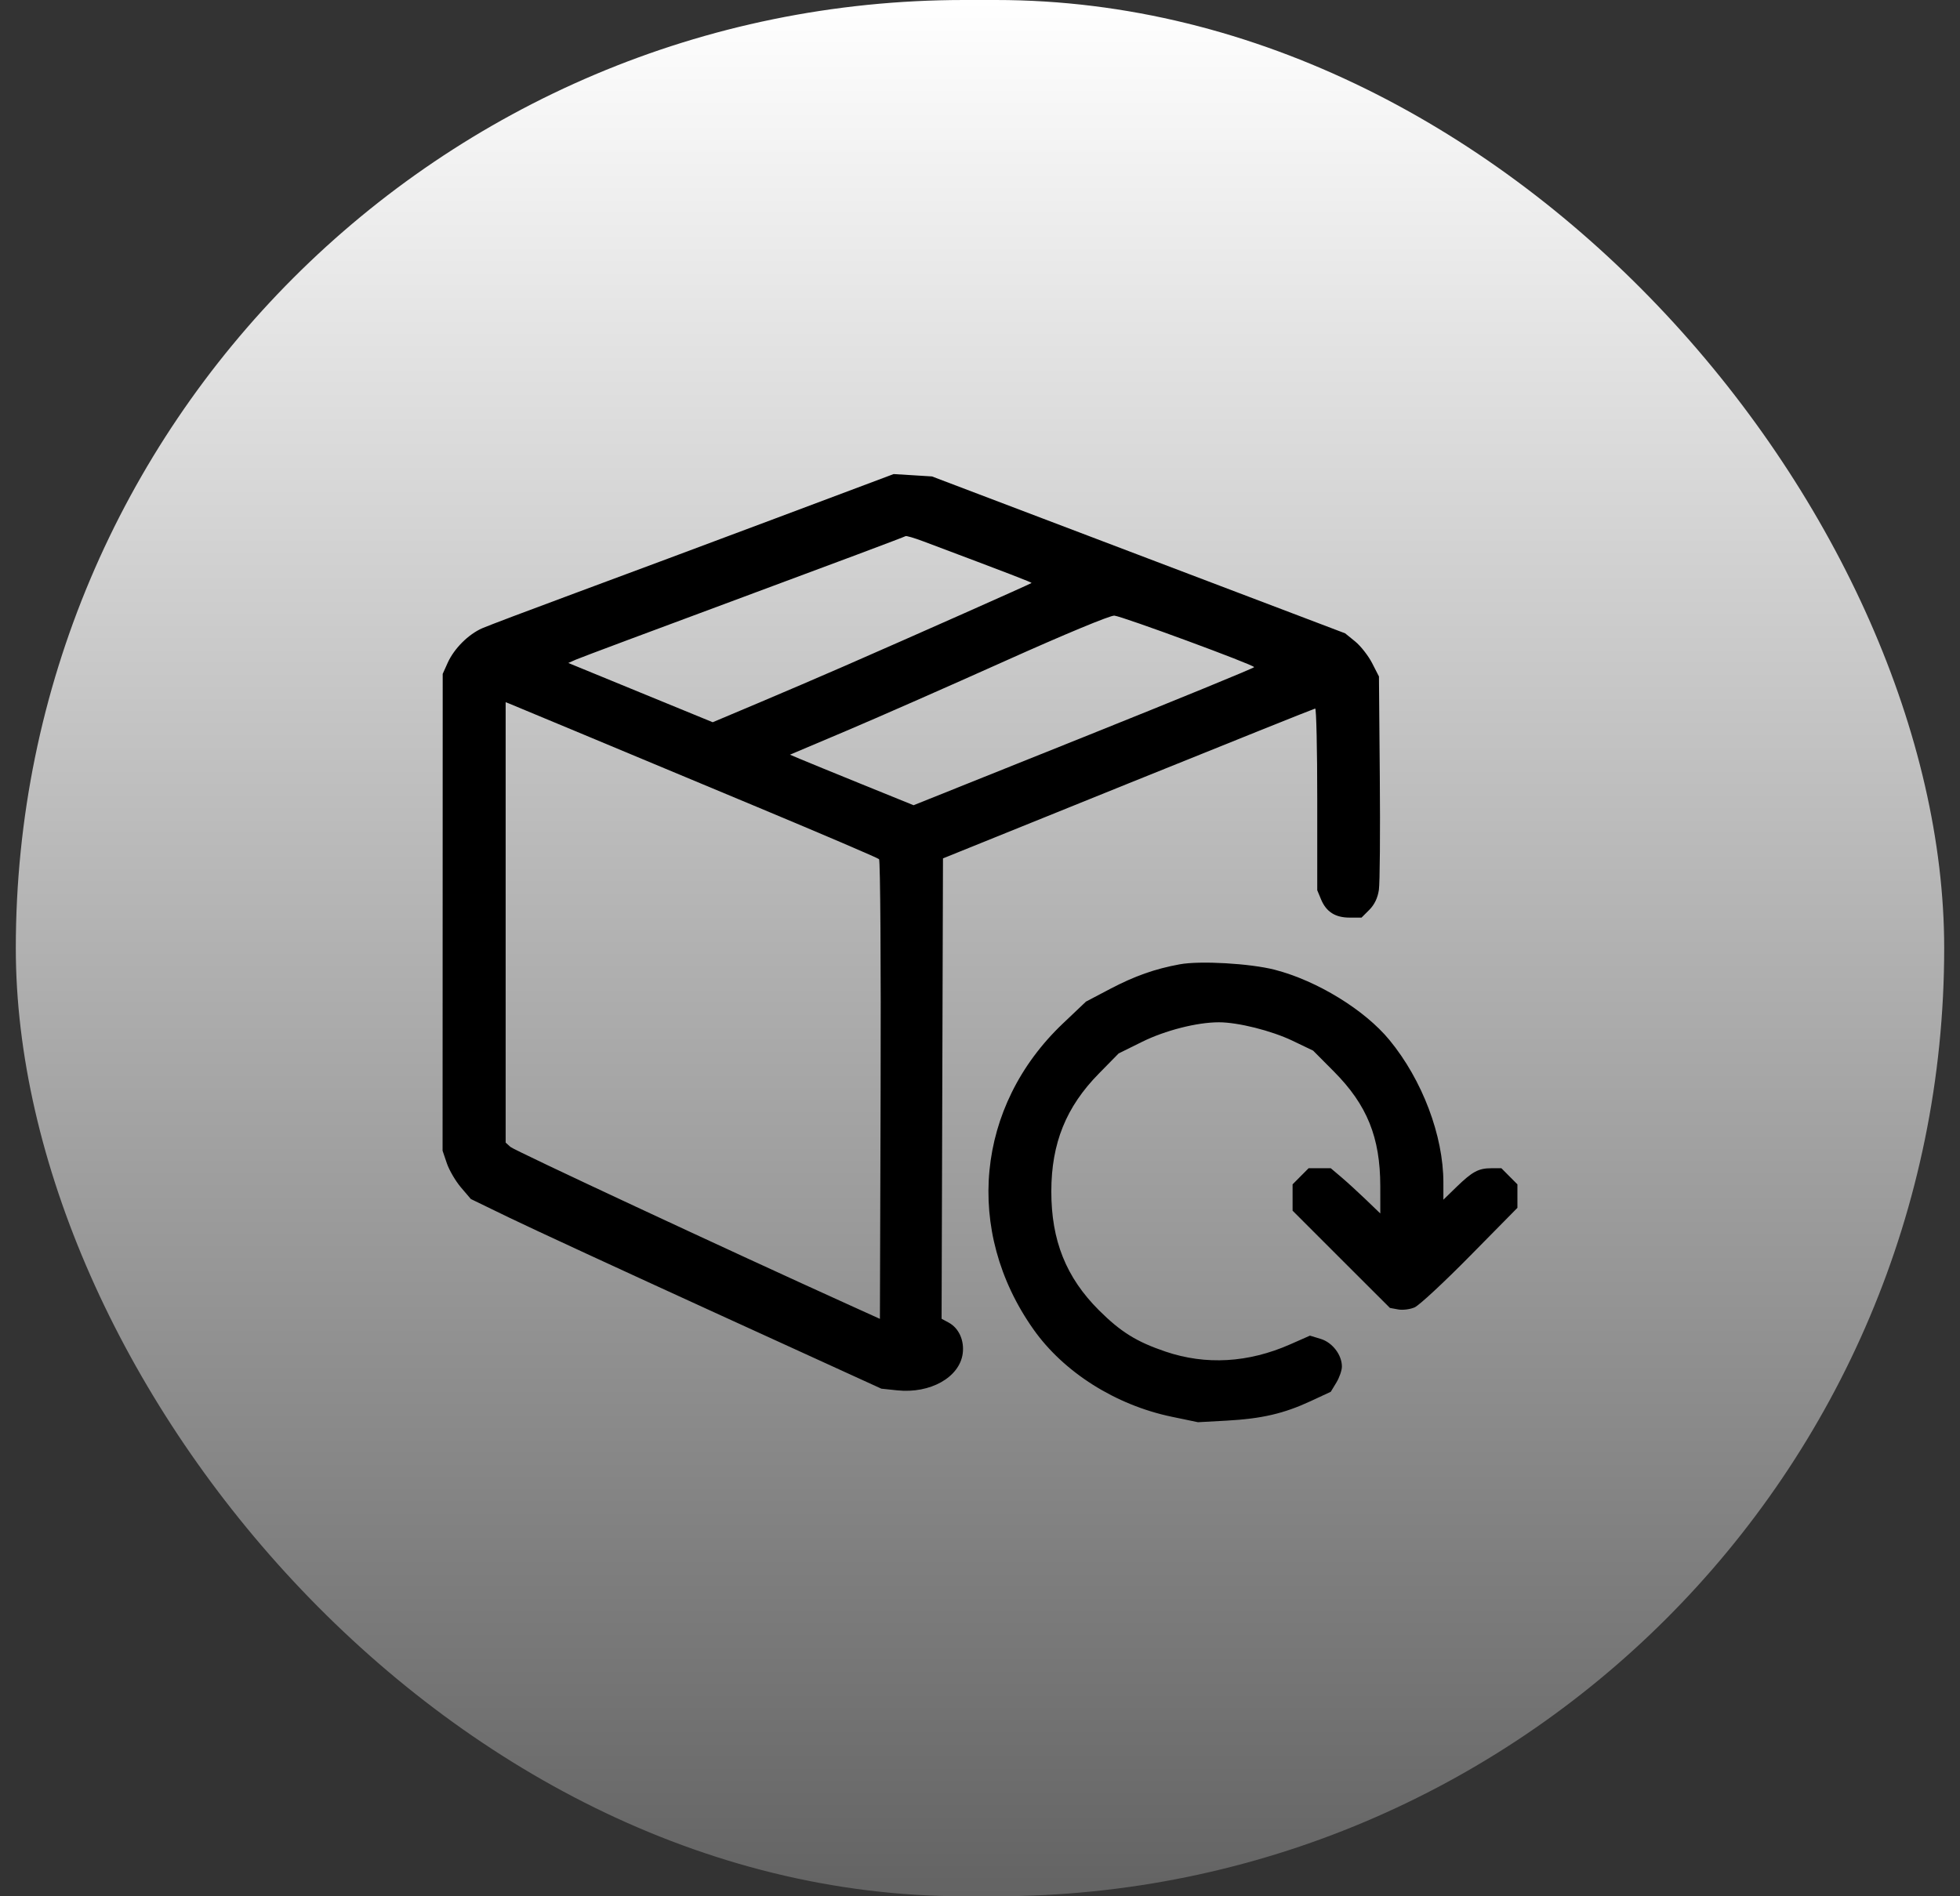
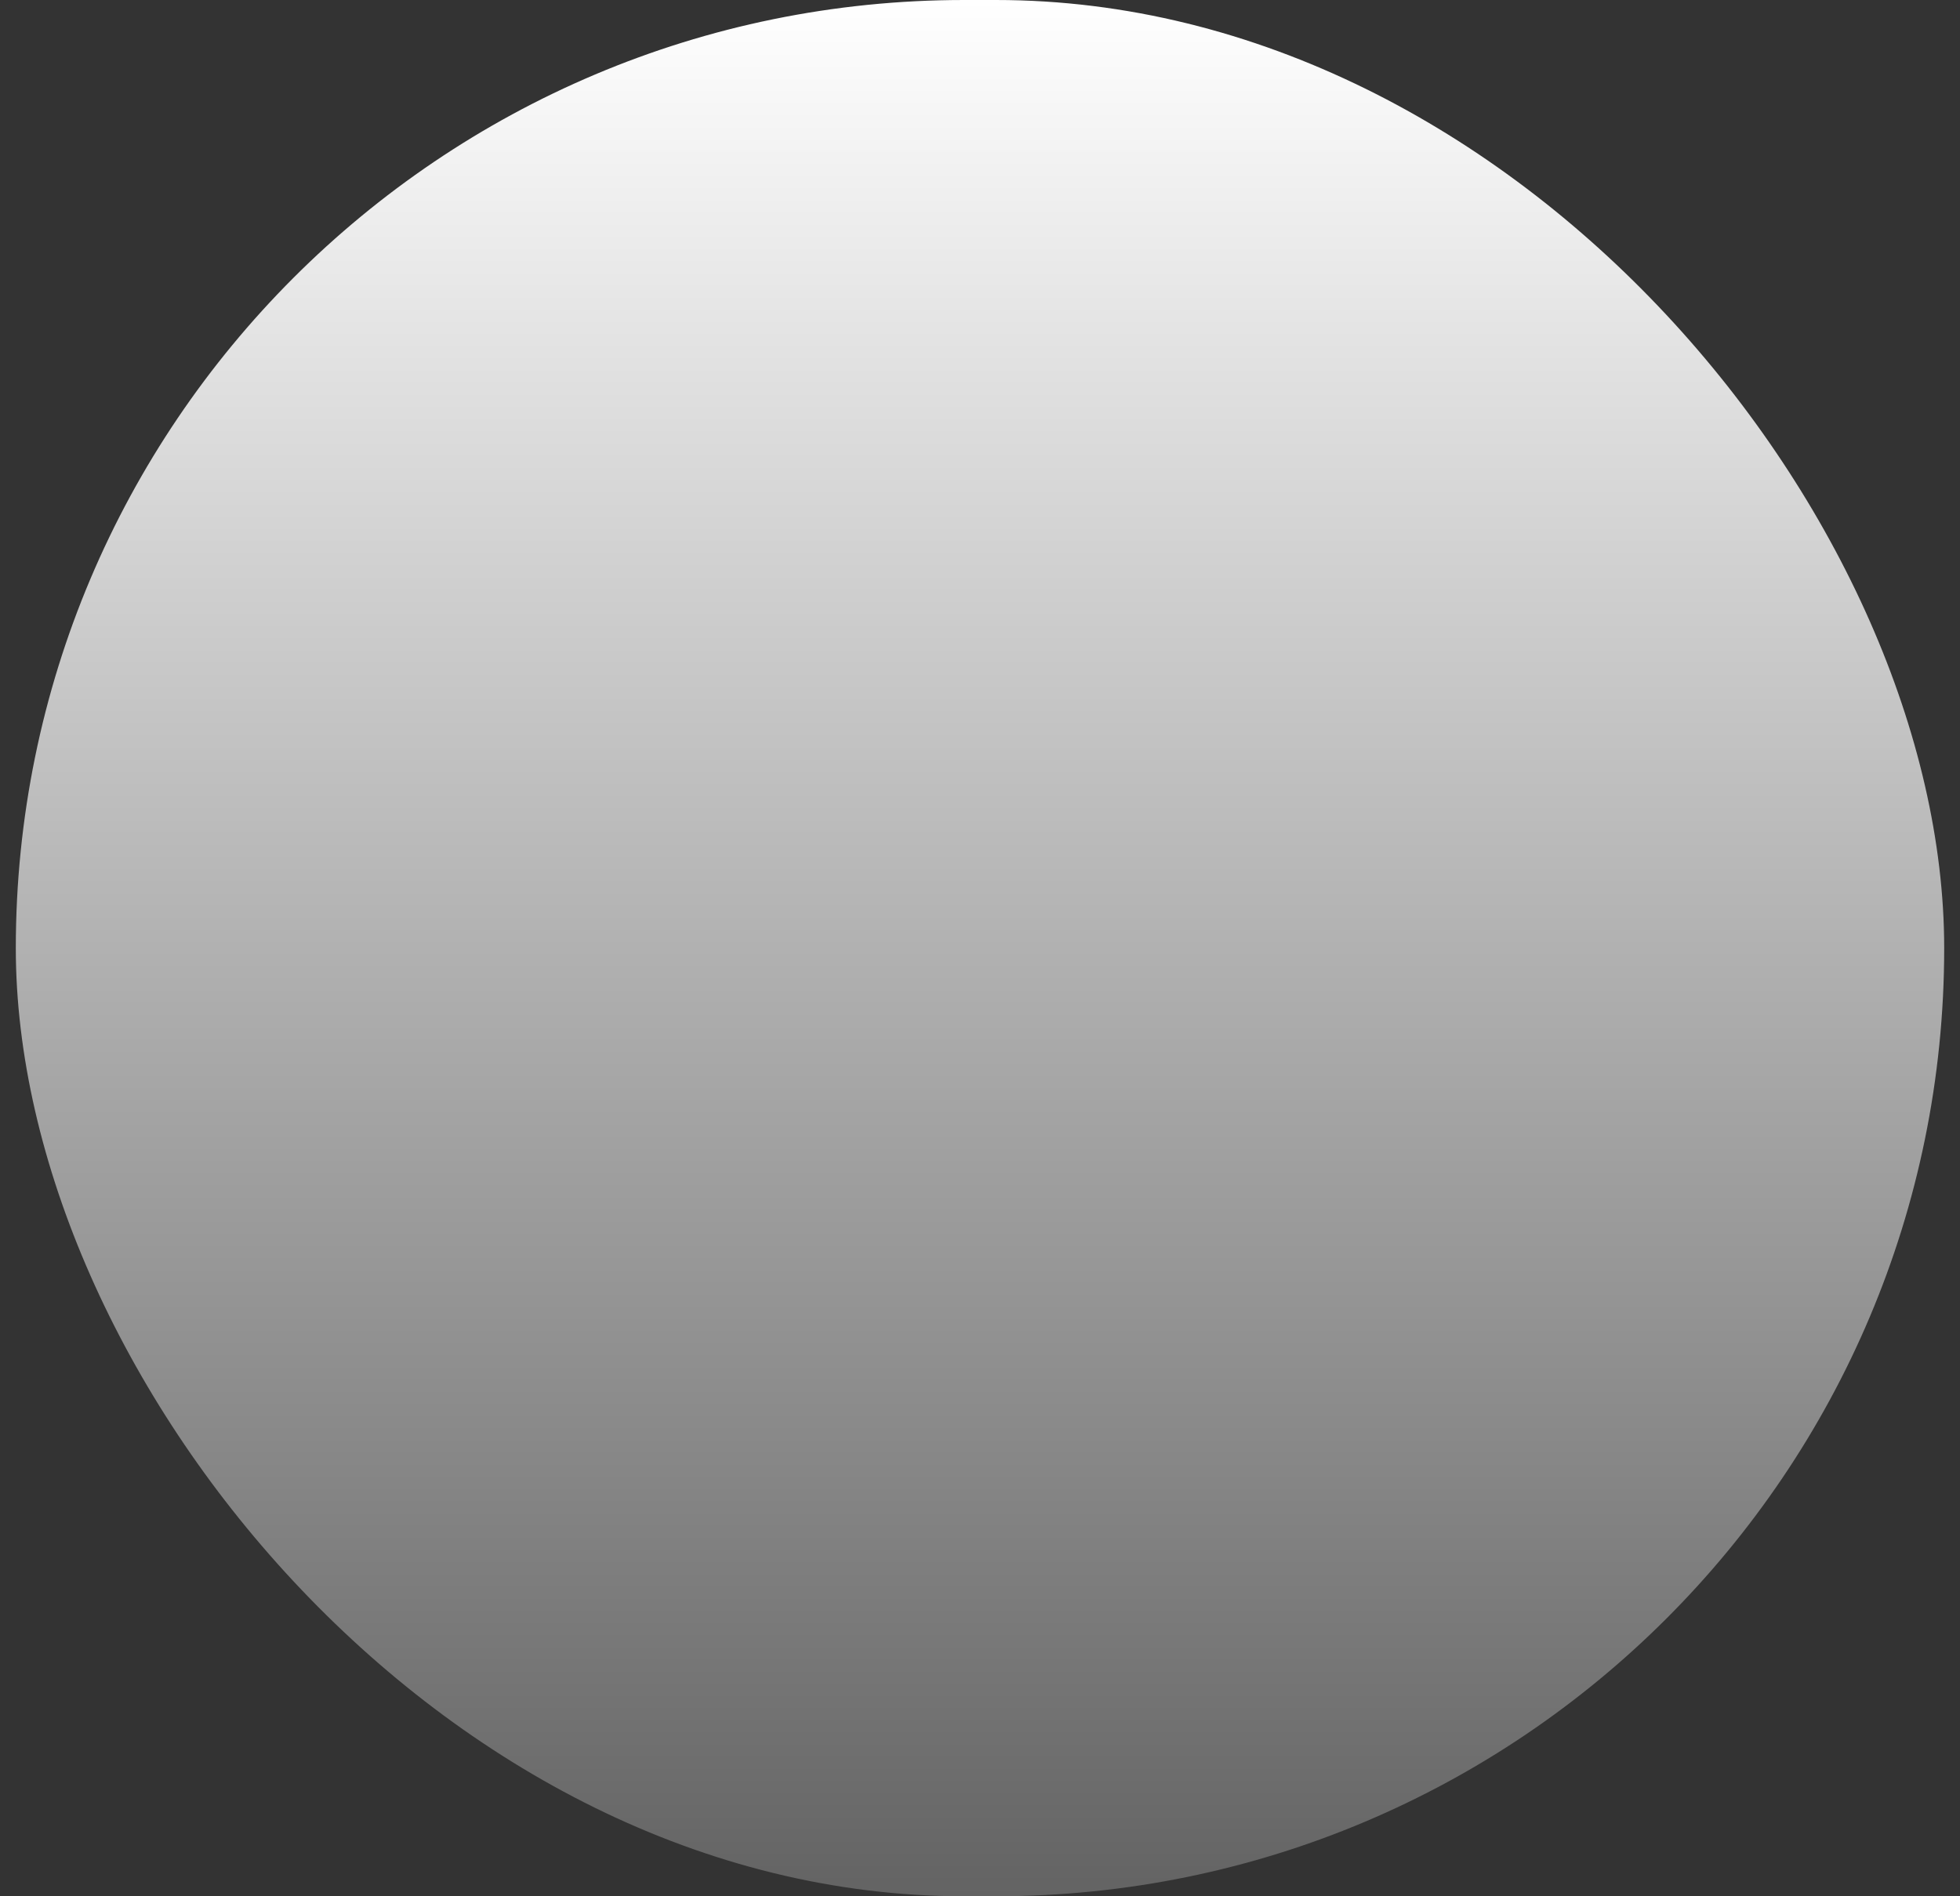
<svg xmlns="http://www.w3.org/2000/svg" fill="none" viewBox="0 0 62 60" height="60" width="62">
  <rect x="0" y="0" width="62" height="60" fill="#333333" stroke="none" />
  <rect fill="url(#paint0_linear_180_165)" rx="30" height="60" width="61" x="0.5" />
-   <path fill="black" d="M24.538 16.4C22.487 17.169 19.638 18.233 18.207 18.762C16.776 19.292 15.448 19.794 15.257 19.877C14.816 20.07 14.366 20.52 14.162 20.971L14.004 21.322L14.002 28.866L14 36.41L14.135 36.808C14.209 37.026 14.41 37.37 14.582 37.572L14.894 37.938L16.116 38.531C16.789 38.858 19.711 40.208 22.61 41.532L27.88 43.939L28.384 43.992C29.427 44.101 30.352 43.581 30.453 42.828C30.508 42.412 30.331 42.021 30.009 41.848L29.785 41.727L29.807 34.444L29.829 27.16L35.684 24.793C38.904 23.492 41.568 22.423 41.603 22.419C41.639 22.414 41.668 23.706 41.668 25.29V28.168L41.789 28.459C41.953 28.852 42.239 29.034 42.692 29.034H43.069L43.316 28.787C43.479 28.623 43.581 28.41 43.618 28.155C43.649 27.943 43.662 26.338 43.647 24.587L43.62 21.404L43.403 20.98C43.283 20.747 43.042 20.439 42.868 20.297L42.55 20.039L36.016 17.557L29.482 15.075L28.875 15.037L28.268 15L24.538 16.4ZM28.643 16.965C28.624 16.984 26.327 17.846 23.538 18.88C20.749 19.915 18.357 20.809 18.222 20.869L17.977 20.977L20.261 21.915L22.545 22.852L23.975 22.249C24.762 21.917 25.991 21.39 26.707 21.077C28.905 20.117 32.586 18.482 32.629 18.447C32.649 18.429 32.013 18.184 29.21 17.13C28.918 17.02 28.663 16.945 28.643 16.965ZM31.781 20.92C29.992 21.723 27.732 22.718 26.758 23.13L24.988 23.879L25.327 24.022C25.513 24.101 26.393 24.461 27.282 24.822L28.899 25.478L34.286 23.318C37.249 22.13 39.673 21.136 39.672 21.109C39.669 21.037 35.505 19.502 35.25 19.479C35.123 19.468 33.684 20.065 31.781 20.92ZM15.995 29.185V36.153L16.147 36.29C16.27 36.401 23.041 39.56 26.918 41.315L27.834 41.73L27.856 34.493C27.869 30.514 27.846 27.225 27.807 27.185C27.767 27.145 26.04 26.406 23.968 25.541C21.896 24.677 19.304 23.595 18.207 23.136C17.109 22.678 16.163 22.284 16.103 22.26L15.995 22.218V29.185ZM37.317 30.512C36.536 30.655 35.894 30.882 35.126 31.285L34.352 31.692L33.627 32.38C30.871 34.995 30.489 38.945 32.691 42.062C33.648 43.419 35.288 44.456 37.06 44.826L37.895 45L38.806 44.95C39.913 44.889 40.611 44.727 41.456 44.335L42.096 44.037L42.272 43.747C42.369 43.587 42.448 43.359 42.448 43.239C42.448 42.868 42.145 42.474 41.774 42.363L41.437 42.261L40.809 42.538C39.487 43.121 38.145 43.199 36.866 42.765C35.953 42.456 35.452 42.144 34.763 41.458C33.723 40.42 33.254 39.249 33.256 37.693C33.258 36.174 33.722 35.024 34.761 33.968L35.385 33.332L36.12 32.968C36.856 32.603 37.865 32.346 38.557 32.346C39.163 32.346 40.219 32.611 40.888 32.931L41.538 33.243L42.196 33.905C43.245 34.961 43.66 35.988 43.662 37.528L43.663 38.396L43.208 37.958C42.957 37.717 42.605 37.395 42.424 37.242L42.096 36.964H41.745H41.395L41.141 37.219L40.888 37.474V37.89V38.307L42.427 39.846L43.967 41.384L44.227 41.432C44.37 41.459 44.604 41.429 44.747 41.367C44.891 41.305 45.681 40.571 46.504 39.735L48 38.217V37.845V37.474L47.746 37.219L47.493 36.964H47.177C46.77 36.964 46.574 37.07 46.07 37.559L45.658 37.96V37.415C45.658 35.934 44.991 34.17 43.953 32.908C43.168 31.953 41.66 31.029 40.324 30.684C39.549 30.484 37.96 30.393 37.317 30.512Z" clip-rule="evenodd" fill-rule="evenodd" />
  <defs>
    <linearGradient gradientUnits="userSpaceOnUse" y2="60" x2="31" y1="0" x1="31" id="paint0_linear_180_165">
      <stop stop-color="white" />
      <stop stop-color="#636363" offset="1" />
    </linearGradient>
  </defs>
</svg>